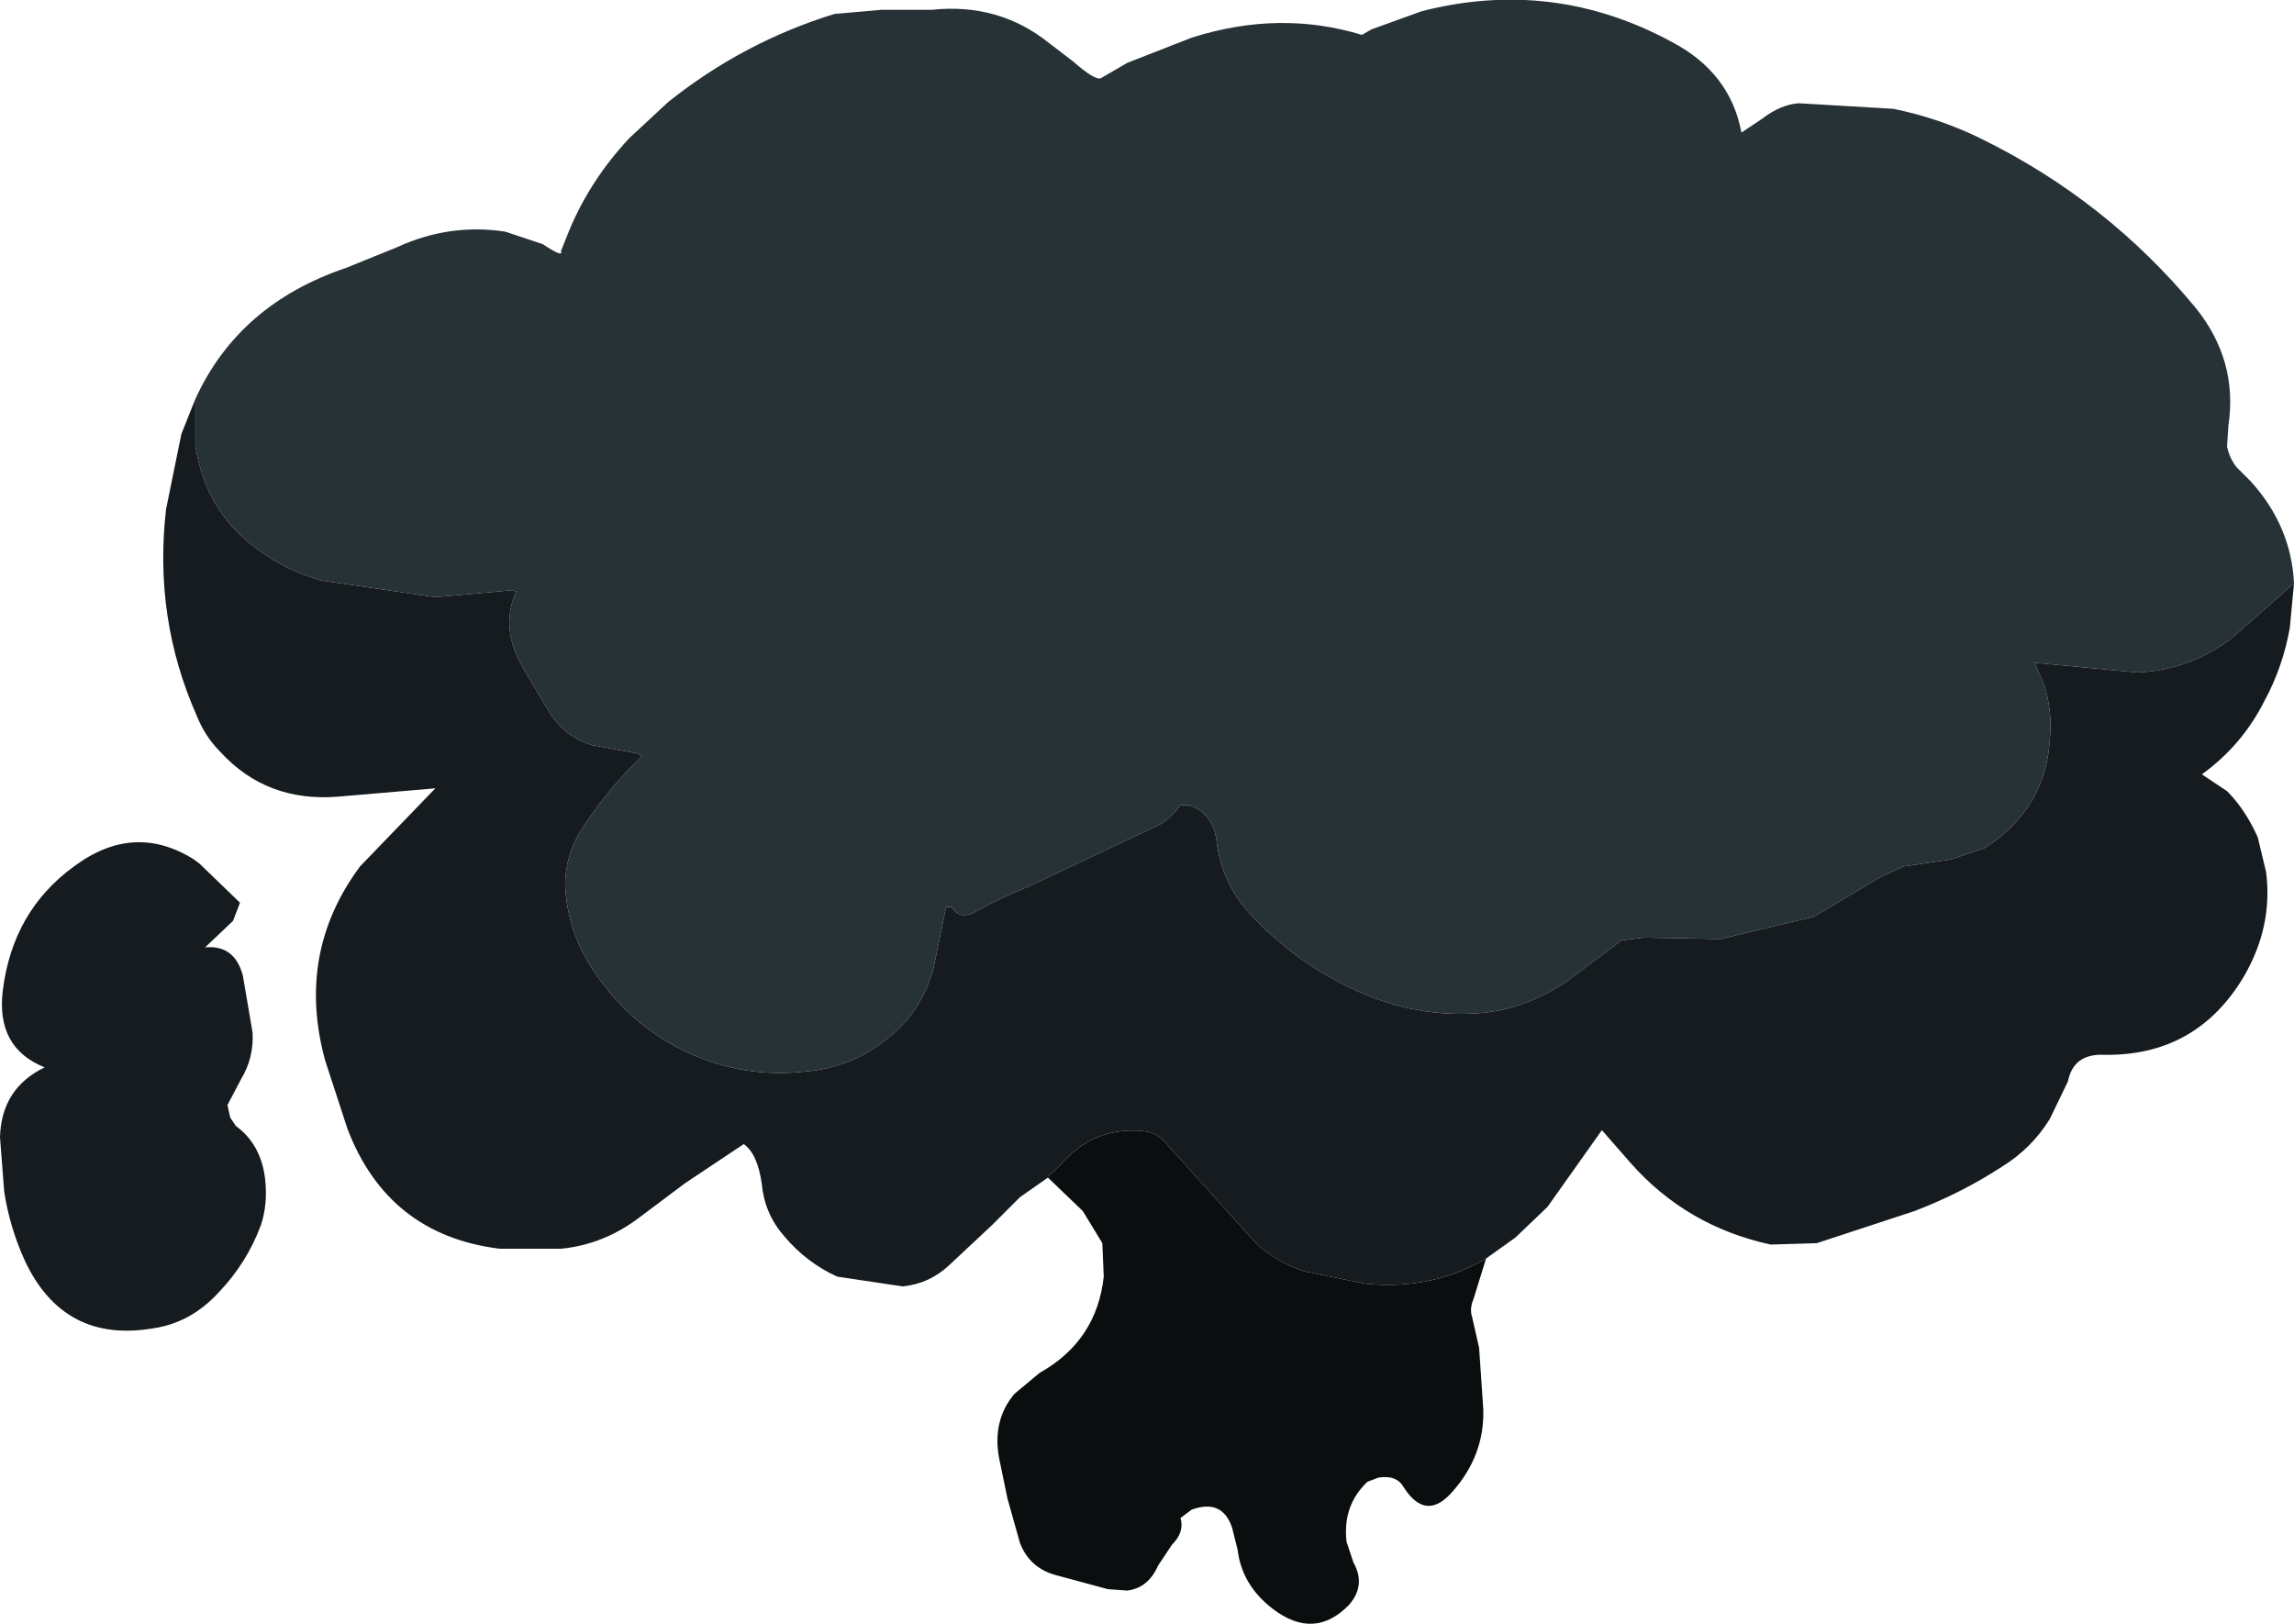
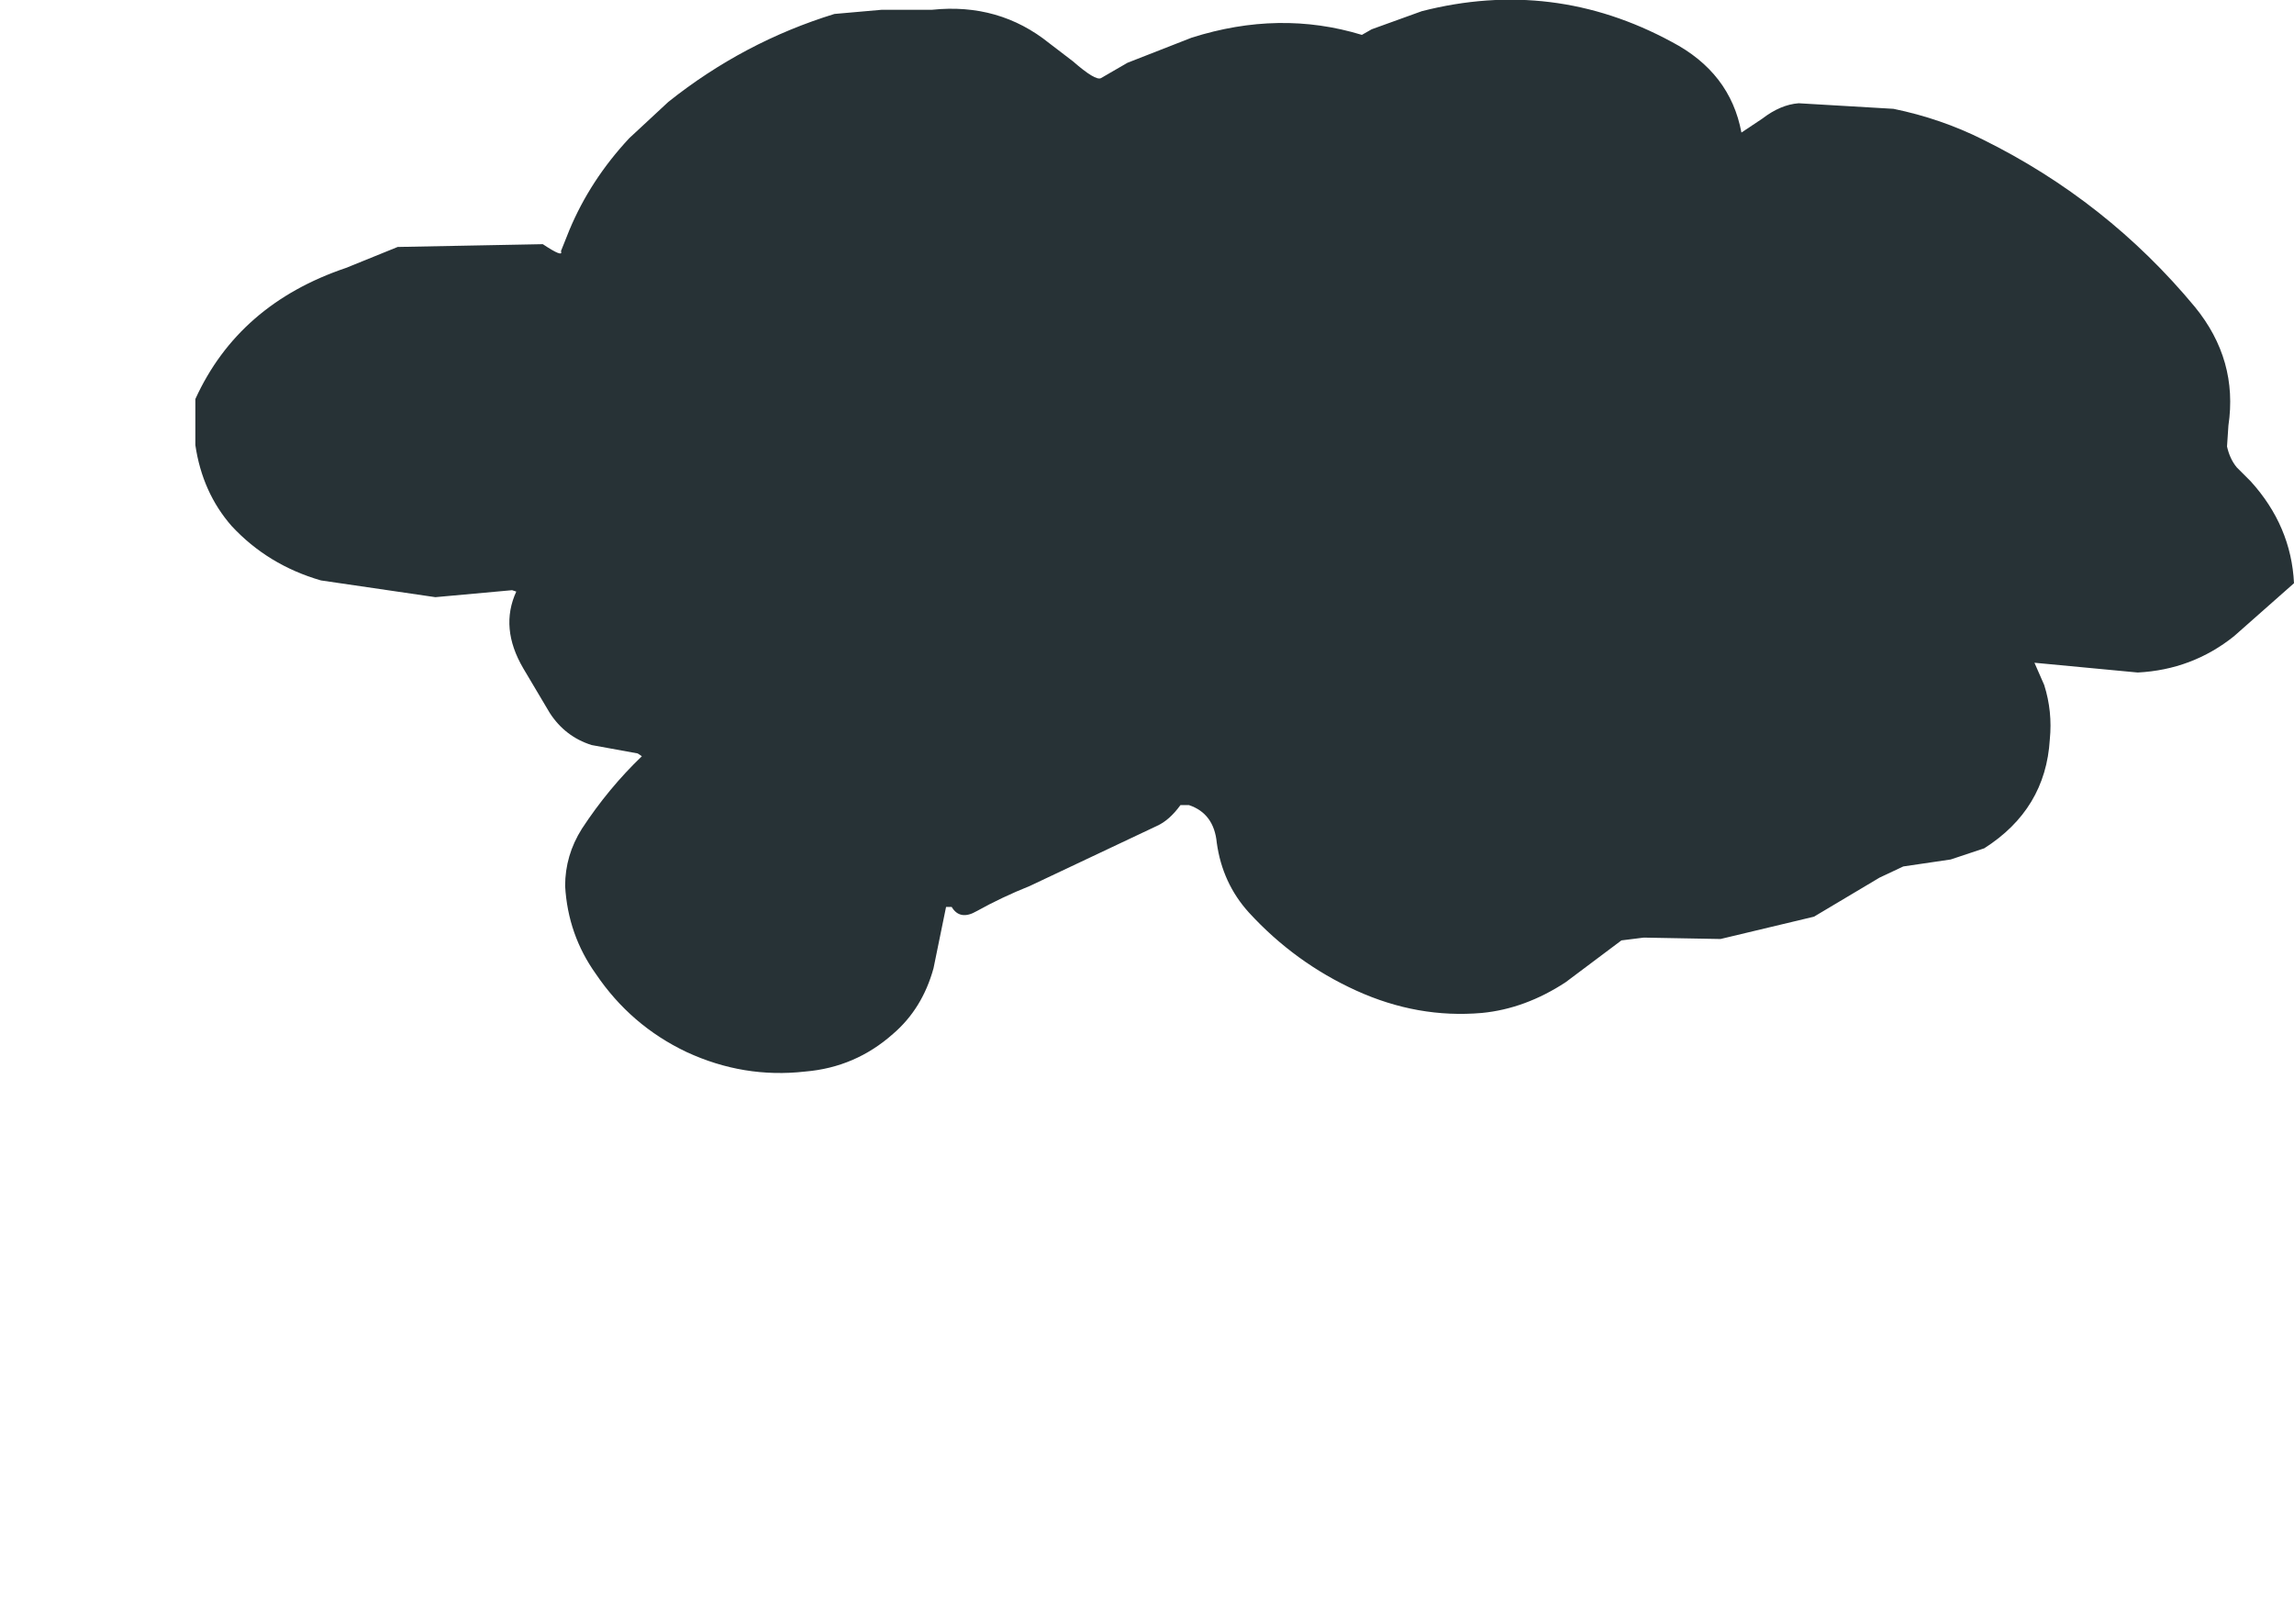
<svg xmlns="http://www.w3.org/2000/svg" height="58.2px" width="82.2px">
  <g transform="matrix(1.0, 0.0, 0.0, 1.0, 0.0, 0.0)">
-     <path d="M7.0 14.3 Q8.55 10.9 12.4 9.6 L14.25 8.85 Q16.1 8.0 18.1 8.3 L19.45 8.75 Q20.2 9.25 20.1 9.0 L20.4 8.25 Q21.15 6.45 22.55 4.95 L23.95 3.65 Q26.65 1.5 29.9 0.5 L31.6 0.35 33.4 0.35 Q35.8 0.1 37.6 1.55 L38.45 2.2 Q39.25 2.9 39.45 2.8 L40.4 2.25 42.7 1.35 Q45.85 0.35 48.8 1.25 L49.15 1.05 50.95 0.4 Q55.65 -0.8 59.9 1.5 62.0 2.6 62.4 4.75 L63.15 4.25 Q63.8 3.75 64.45 3.7 L67.85 3.9 Q69.55 4.25 71.05 5.0 75.5 7.2 78.65 11.0 80.2 12.9 79.85 15.25 L79.8 16.0 Q79.9 16.45 80.15 16.75 L80.65 17.25 Q82.1 18.85 82.2 20.9 L80.05 22.8 Q78.55 24.0 76.6 24.1 L72.9 23.75 73.25 24.55 Q73.55 25.5 73.45 26.5 73.3 29.0 71.1 30.4 L69.9 30.8 68.2 31.05 67.35 31.45 65.0 32.85 61.65 33.65 58.9 33.6 58.1 33.7 56.1 35.2 Q54.65 36.15 53.1 36.3 50.8 36.5 48.6 35.5 46.4 34.5 44.75 32.7 43.8 31.65 43.6 30.2 43.5 29.15 42.6 28.85 L42.3 28.85 Q41.9 29.4 41.45 29.6 L36.9 31.75 Q35.9 32.15 35.0 32.65 34.4 33.0 34.1 32.5 L33.9 32.5 33.45 34.7 Q33.05 36.15 32.0 37.05 30.65 38.25 28.85 38.4 26.65 38.65 24.6 37.7 22.6 36.75 21.35 34.9 20.35 33.5 20.25 31.75 20.25 30.65 20.85 29.7 21.8 28.25 23.0 27.1 L22.85 27.0 21.2 26.7 Q20.25 26.4 19.7 25.55 L18.75 23.95 Q17.9 22.5 18.5 21.2 L18.35 21.15 15.6 21.4 11.5 20.8 Q9.6 20.25 8.3 18.85 7.25 17.65 7.0 15.95 L7.0 14.3" fill="#273236" fill-rule="evenodd" stroke="none" />
-     <path d="M7.0 14.3 L7.0 15.95 Q7.25 17.65 8.3 18.85 9.6 20.25 11.5 20.8 L15.6 21.4 18.35 21.15 18.5 21.2 Q17.9 22.5 18.75 23.95 L19.7 25.55 Q20.25 26.4 21.2 26.7 L22.85 27.0 23.0 27.1 Q21.8 28.25 20.85 29.7 20.25 30.65 20.25 31.75 20.35 33.5 21.35 34.9 22.6 36.75 24.6 37.7 26.65 38.65 28.85 38.4 30.65 38.25 32.0 37.05 33.05 36.15 33.45 34.7 L33.9 32.5 34.1 32.5 Q34.4 33.0 35.0 32.65 35.9 32.15 36.9 31.75 L41.45 29.6 Q41.9 29.4 42.3 28.85 L42.6 28.85 Q43.5 29.15 43.6 30.2 43.8 31.65 44.75 32.7 46.4 34.5 48.6 35.5 50.8 36.5 53.1 36.3 54.65 36.15 56.1 35.2 L58.1 33.7 58.9 33.6 61.65 33.65 65.0 32.85 67.35 31.45 68.2 31.05 69.9 30.8 71.1 30.4 Q73.3 29.0 73.45 26.5 73.55 25.5 73.25 24.55 L72.9 23.75 76.6 24.1 Q78.55 24.0 80.05 22.8 L82.2 20.9 82.05 22.5 Q81.8 23.9 81.15 25.1 80.35 26.7 78.9 27.75 L79.2 27.95 79.8 28.35 Q80.45 29.0 80.9 30.0 L81.2 31.25 Q81.45 33.2 80.4 35.0 78.7 37.85 75.4 37.8 74.3 37.75 74.1 38.75 L73.45 40.1 Q72.8 41.15 71.75 41.8 70.3 42.75 68.6 43.4 L65.1 44.55 63.45 44.6 Q60.45 43.95 58.45 41.7 L57.4 40.5 55.45 43.25 54.3 44.35 53.25 45.1 Q51.3 46.25 48.9 46.0 L46.7 45.55 Q45.8 45.25 45.05 44.6 L41.85 41.05 Q41.55 40.65 41.1 40.55 39.2 40.3 37.95 41.8 L37.55 42.15 37.55 42.2 36.55 42.9 35.55 43.9 34.0 45.35 Q33.3 46.0 32.35 46.1 L30.0 45.75 Q28.9 45.25 28.1 44.3 27.4 43.5 27.3 42.45 27.15 41.35 26.65 41.0 L24.55 42.4 22.95 43.6 Q21.65 44.6 20.1 44.75 L17.9 44.75 Q13.9 44.25 12.45 40.45 L11.65 38.0 Q10.6 34.15 12.9 31.05 L14.25 29.65 15.6 28.25 12.1 28.55 Q9.55 28.75 7.9 26.95 7.35 26.4 7.05 25.65 5.5 22.15 5.95 18.25 L6.5 15.55 7.0 14.3 M0.1 35.5 Q0.45 32.65 2.65 31.05 4.8 29.45 6.95 30.8 L7.15 30.95 8.6 32.35 8.35 33.0 7.35 33.95 Q8.4 33.85 8.7 34.95 L9.05 37.0 Q9.1 37.9 8.65 38.65 L8.15 39.6 8.25 40.05 8.45 40.35 Q9.35 41.0 9.5 42.25 9.6 43.15 9.35 43.9 8.85 45.25 7.85 46.3 6.85 47.4 5.5 47.6 2.3 48.15 0.9 45.2 0.35 44.0 0.15 42.7 L0.0 40.75 Q0.05 39.0 1.6 38.25 -0.15 37.55 0.1 35.5" fill="#151b1e" fill-rule="evenodd" stroke="none" />
-     <path d="M53.25 45.1 L52.8 46.55 Q52.65 46.9 52.75 47.2 L53.0 48.3 53.15 50.5 Q53.2 52.15 52.05 53.45 51.1 54.55 50.3 53.3 50.05 52.85 49.4 52.95 L49.0 53.1 Q48.1 53.95 48.25 55.25 L48.5 56.0 Q48.95 56.8 48.35 57.5 47.1 58.8 45.6 57.65 44.5 56.8 44.35 55.55 L44.15 54.75 Q43.8 53.7 42.7 54.1 L42.3 54.4 Q42.45 54.9 42.0 55.35 L41.5 56.1 Q41.15 56.9 40.4 57.0 L39.7 56.95 37.85 56.45 Q36.9 56.2 36.55 55.3 L36.1 53.7 35.8 52.25 Q35.55 50.9 36.35 49.95 L37.25 49.2 Q39.3 48.05 39.55 45.75 L39.5 44.55 38.8 43.4 37.55 42.2 37.55 42.15 37.95 41.8 Q39.2 40.3 41.1 40.55 41.55 40.65 41.85 41.05 L45.05 44.6 Q45.8 45.25 46.7 45.55 L48.9 46.0 Q51.3 46.25 53.25 45.1" fill="#0b0e0f" fill-rule="evenodd" stroke="none" />
+     <path d="M7.0 14.3 Q8.55 10.9 12.4 9.6 L14.25 8.85 L19.45 8.75 Q20.2 9.25 20.1 9.0 L20.4 8.25 Q21.15 6.45 22.55 4.95 L23.95 3.65 Q26.65 1.5 29.9 0.5 L31.6 0.35 33.4 0.35 Q35.8 0.1 37.6 1.55 L38.45 2.2 Q39.25 2.9 39.45 2.8 L40.4 2.25 42.7 1.35 Q45.85 0.35 48.8 1.25 L49.15 1.05 50.95 0.4 Q55.65 -0.8 59.9 1.5 62.0 2.6 62.4 4.75 L63.15 4.25 Q63.8 3.75 64.45 3.7 L67.85 3.9 Q69.55 4.25 71.05 5.0 75.5 7.2 78.65 11.0 80.2 12.9 79.85 15.25 L79.8 16.0 Q79.9 16.45 80.15 16.75 L80.65 17.25 Q82.1 18.85 82.2 20.9 L80.05 22.8 Q78.55 24.0 76.6 24.1 L72.9 23.75 73.25 24.55 Q73.55 25.5 73.45 26.5 73.3 29.0 71.1 30.4 L69.9 30.8 68.2 31.05 67.35 31.45 65.0 32.85 61.65 33.65 58.9 33.6 58.1 33.7 56.1 35.2 Q54.65 36.15 53.1 36.3 50.8 36.5 48.6 35.5 46.4 34.5 44.75 32.7 43.8 31.65 43.6 30.2 43.5 29.15 42.6 28.85 L42.3 28.85 Q41.9 29.4 41.45 29.6 L36.9 31.75 Q35.9 32.15 35.0 32.65 34.4 33.0 34.1 32.5 L33.9 32.5 33.45 34.7 Q33.05 36.15 32.0 37.05 30.65 38.25 28.85 38.4 26.65 38.65 24.6 37.7 22.6 36.75 21.35 34.9 20.35 33.5 20.25 31.75 20.25 30.65 20.85 29.7 21.8 28.25 23.0 27.1 L22.85 27.0 21.2 26.7 Q20.25 26.4 19.7 25.55 L18.75 23.95 Q17.9 22.5 18.5 21.2 L18.35 21.15 15.6 21.4 11.5 20.8 Q9.6 20.25 8.3 18.85 7.25 17.65 7.0 15.95 L7.0 14.3" fill="#273236" fill-rule="evenodd" stroke="none" />
  </g>
</svg>